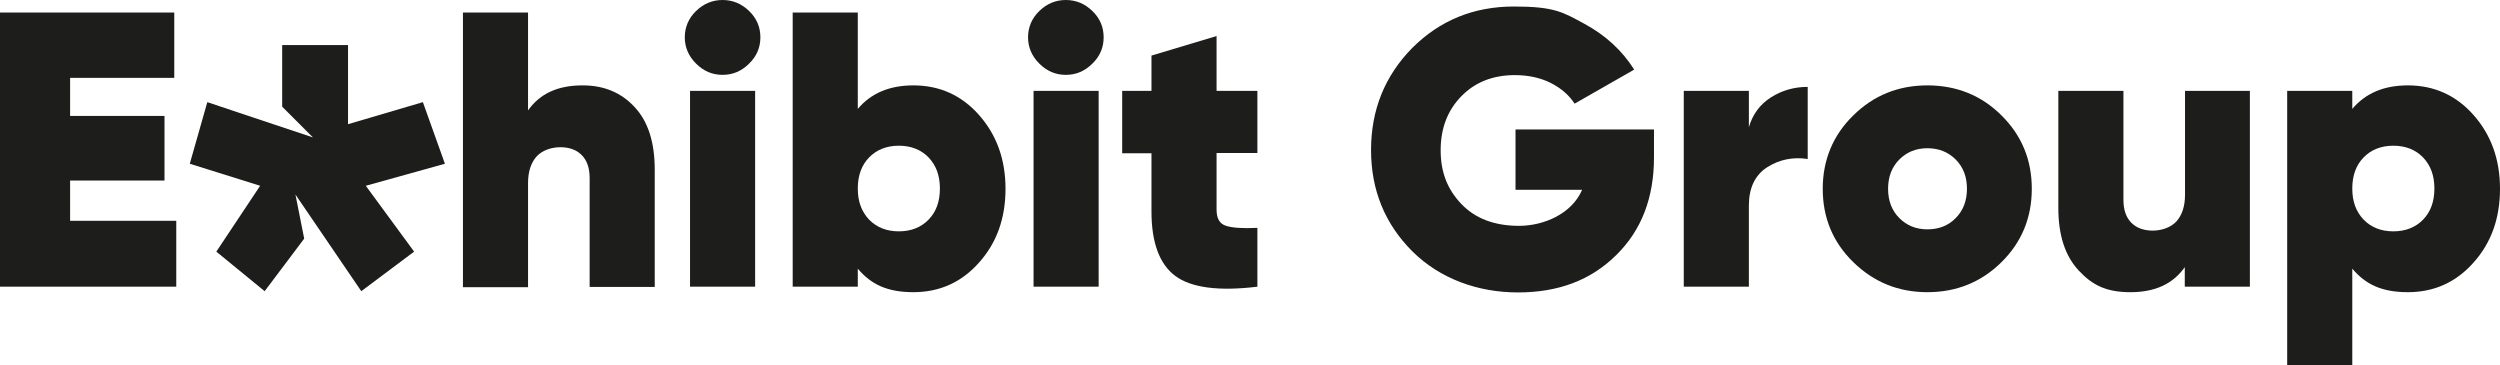
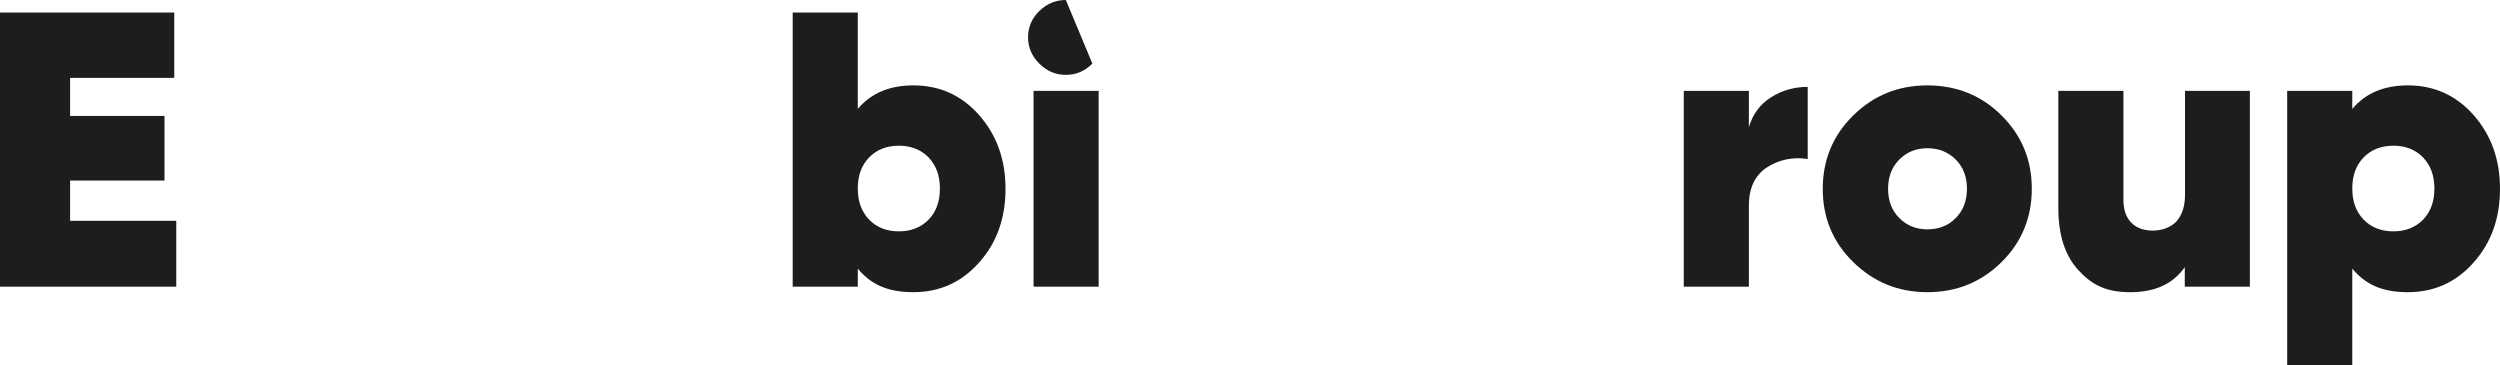
<svg xmlns="http://www.w3.org/2000/svg" id="Calque_1" version="1.1" viewBox="0 0 998.5 145.8">
  <defs>
    <style>
      .st0 {
        fill: #1d1d1b;
      }
    </style>
  </defs>
  <path class="st0" d="M28,88.2h42.4v26.3H0V5h69.6v26.1H28v15.2h37.7v25.8H28v16.1Z" />
-   <path class="st0" d="M232.8,34.1c8.4,0,15.4,2.9,20.7,8.7,5.4,5.8,8,14.1,8,25v46.8h-26v-43.5c0-4.1-1.1-7.1-3.2-9.2s-5-3.1-8.5-3.1-7.2,1.2-9.5,3.7c-2.2,2.5-3.4,6-3.4,10.6v41.6h-26V5h26v39.1c4.7-6.7,11.9-10,21.7-10h.2Z" />
-   <path class="st0" d="M299.2,25.4c-3,3-6.5,4.5-10.6,4.5s-7.6-1.5-10.6-4.5-4.5-6.5-4.5-10.5,1.5-7.6,4.5-10.5S284.5,0,288.6,0s7.6,1.5,10.6,4.4,4.5,6.4,4.5,10.5-1.5,7.6-4.5,10.5ZM275.6,114.5V36.3h26v78.2h-26Z" />
  <path class="st0" d="M364.8,34.1c10.4,0,19.2,3.9,26.2,11.8s10.6,17.7,10.6,29.5-3.5,21.6-10.6,29.5c-7,7.9-15.8,11.8-26.2,11.8s-16.9-3.1-22.2-9.4v7.2h-26V5h26v38.5c5.3-6.3,12.7-9.4,22.2-9.4h0ZM347.1,87.7c3,3.1,7,4.7,11.9,4.7s8.9-1.6,11.9-4.7,4.5-7.2,4.5-12.4-1.5-9.2-4.5-12.4c-3-3.1-7-4.7-11.9-4.7s-8.9,1.6-11.9,4.7c-3,3.1-4.5,7.2-4.5,12.4s1.5,9.2,4.5,12.4Z" />
-   <path class="st0" d="M436.3,25.4c-3,3-6.5,4.5-10.6,4.5s-7.6-1.5-10.6-4.5-4.5-6.5-4.5-10.5,1.5-7.6,4.5-10.5S421.6,0,425.7,0s7.6,1.5,10.6,4.4,4.5,6.4,4.5,10.5-1.5,7.6-4.5,10.5ZM412.8,114.5V36.3h26v78.2h-26Z" />
-   <path class="st0" d="M502.2,61.1h-16.3v22.7c0,3.4,1.2,5.6,3.8,6.4,2.5.8,6.7,1.1,12.5.8v23.5c-15.5,1.9-26.5.4-32.8-4.3s-9.5-13.3-9.5-25.7v-23.3h-11.7v-24.9h11.7v-14.1l26-7.8v21.9h16.3v24.9h0Z" />
-   <path class="st0" d="M660.6,51.8v11.1c0,16.1-5,29.1-15.1,39-10.1,10-23.1,14.9-39.2,14.9s-31.2-5.5-42.2-16.4c-11-11-16.5-24.5-16.5-40.5s5.5-29.6,16.4-40.7c11-11,24.5-16.6,40.7-16.6s19.6,2.3,28.1,6.9c8.5,4.6,15.1,10.7,19.9,18.3l-23.8,13.6c-2.2-3.4-5.4-6.2-9.6-8.3-4.2-2.1-9-3.1-14.3-3.1-8.7,0-15.8,2.8-21.3,8.4s-8.3,12.8-8.3,21.6,2.7,15.6,8.2,21.4,13.2,8.8,23.1,8.8,21.1-4.8,25.2-14.4h-26.6v-24.1h55.3Z" />
+   <path class="st0" d="M436.3,25.4c-3,3-6.5,4.5-10.6,4.5s-7.6-1.5-10.6-4.5-4.5-6.5-4.5-10.5,1.5-7.6,4.5-10.5S421.6,0,425.7,0ZM412.8,114.5V36.3h26v78.2h-26Z" />
  <path class="st0" d="M698.5,50.8c1.5-5.1,4.4-9.1,8.8-11.9s9.3-4.2,14.7-4.2v28.8c-5.9-.9-11.3.2-16.2,3.3-4.8,3.1-7.3,8.2-7.3,15.3v32.4h-26V36.3h26v14.5h0Z" />
  <path class="st0" d="M769.8,116.7c-11.6,0-21.4-4-29.6-12s-12.2-17.8-12.2-29.3,4.1-21.4,12.2-29.3c8.1-8,18-12,29.6-12s21.6,4,29.6,12c8.1,8,12.1,17.8,12.1,29.3s-4,21.3-12.1,29.3-18,12-29.6,12ZM769.8,91.6c4.6,0,8.4-1.5,11.3-4.5,3-3,4.5-6.9,4.5-11.7s-1.5-8.7-4.5-11.7c-3-3-6.8-4.5-11.3-4.5s-8.2,1.5-11.2,4.5c-3,3-4.5,6.9-4.5,11.7s1.5,8.7,4.5,11.7,6.7,4.5,11.2,4.5Z" />
  <path class="st0" d="M872.6,36.3h26v78.2h-26v-7.8c-4.7,6.7-11.9,10-21.7,10s-15.3-2.9-20.7-8.7-8.1-14.1-8.1-24.9v-46.8h26v43.5c0,4.1,1.1,7.1,3.2,9.2s5,3.1,8.5,3.1,7.2-1.2,9.5-3.7c2.2-2.5,3.4-6,3.4-10.6v-41.6h-.1Z" />
  <path class="st0" d="M961.7,34.1c10.4,0,19.2,3.9,26.2,11.8,7,7.9,10.6,17.7,10.6,29.5s-3.5,21.6-10.6,29.5c-7,7.9-15.8,11.8-26.2,11.8s-16.9-3.1-22.2-9.4v38.5h-26V36.3h26v7.2c5.3-6.3,12.7-9.4,22.2-9.4ZM944,87.7c3,3.1,7,4.7,11.9,4.7s8.9-1.6,11.9-4.7,4.5-7.2,4.5-12.4-1.5-9.2-4.5-12.4c-3-3.1-7-4.7-11.9-4.7s-8.9,1.6-11.9,4.7c-3,3.1-4.5,7.2-4.5,12.4s1.5,9.2,4.5,12.4Z" />
-   <polygon class="st0" points="168.9 40.8 139 49.6 139 18 112.7 18 112.7 42.6 125 54.9 82.8 40.8 75.8 65.4 103.9 74.2 86.4 100.5 105.7 116.3 121.5 95.3 118 77.7 144.3 116.3 165.4 100.5 146.1 74.2 177.7 65.4 168.9 40.8" />
</svg>